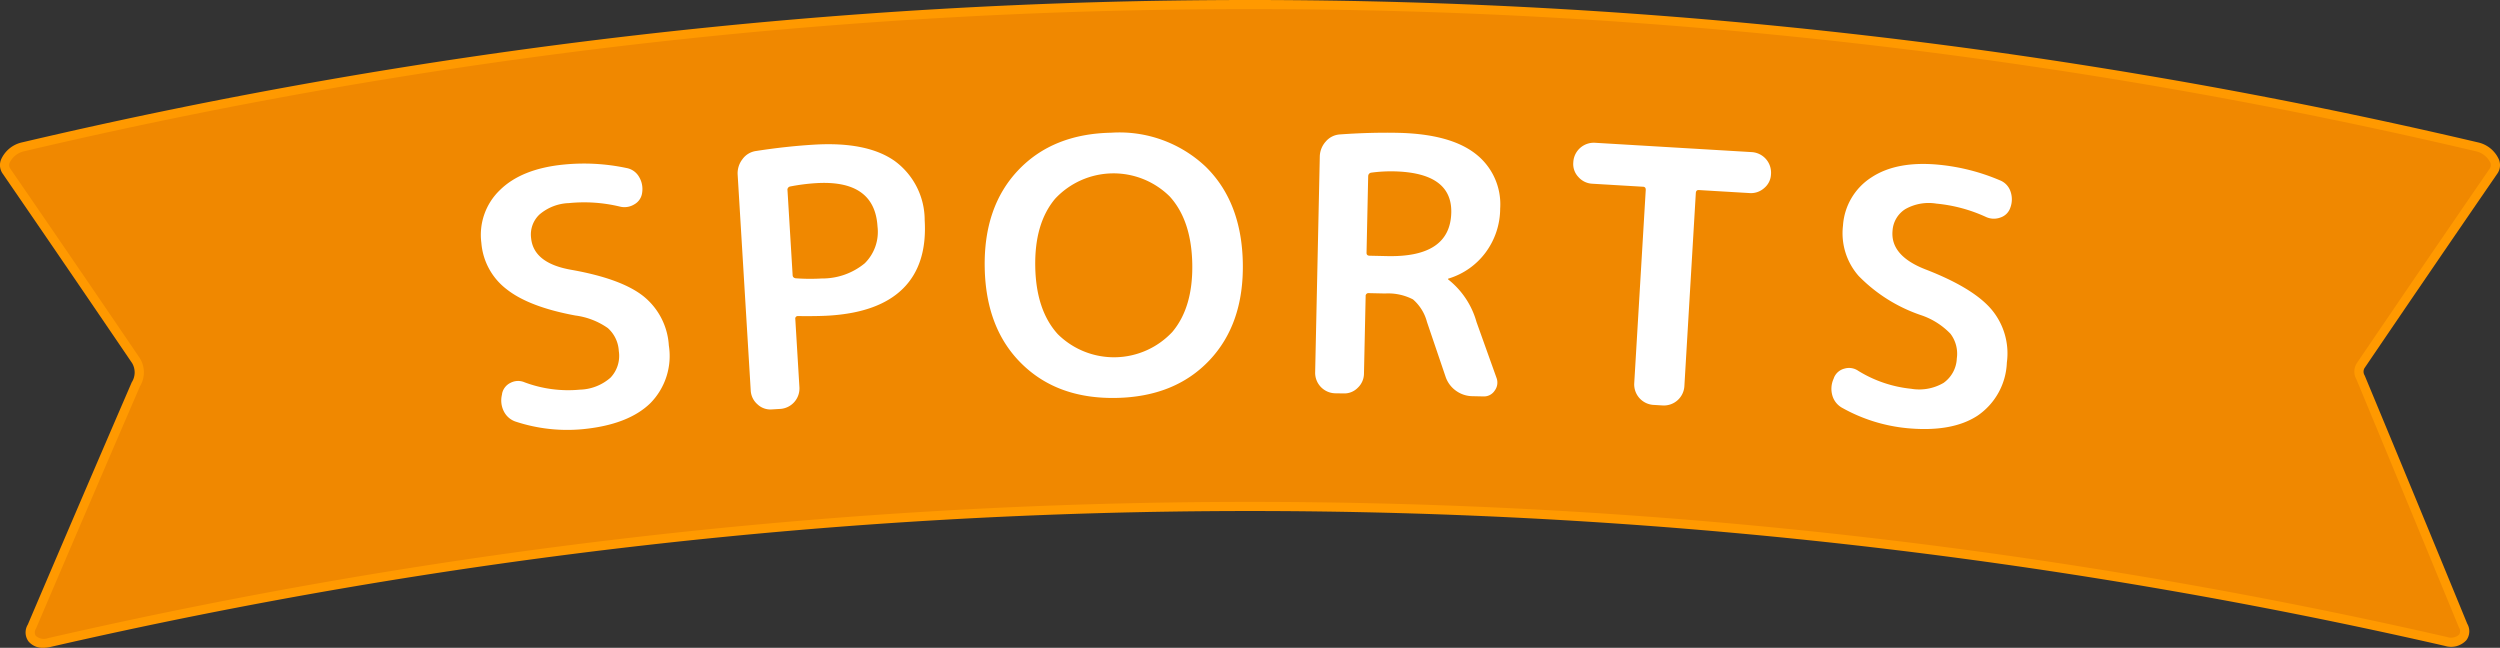
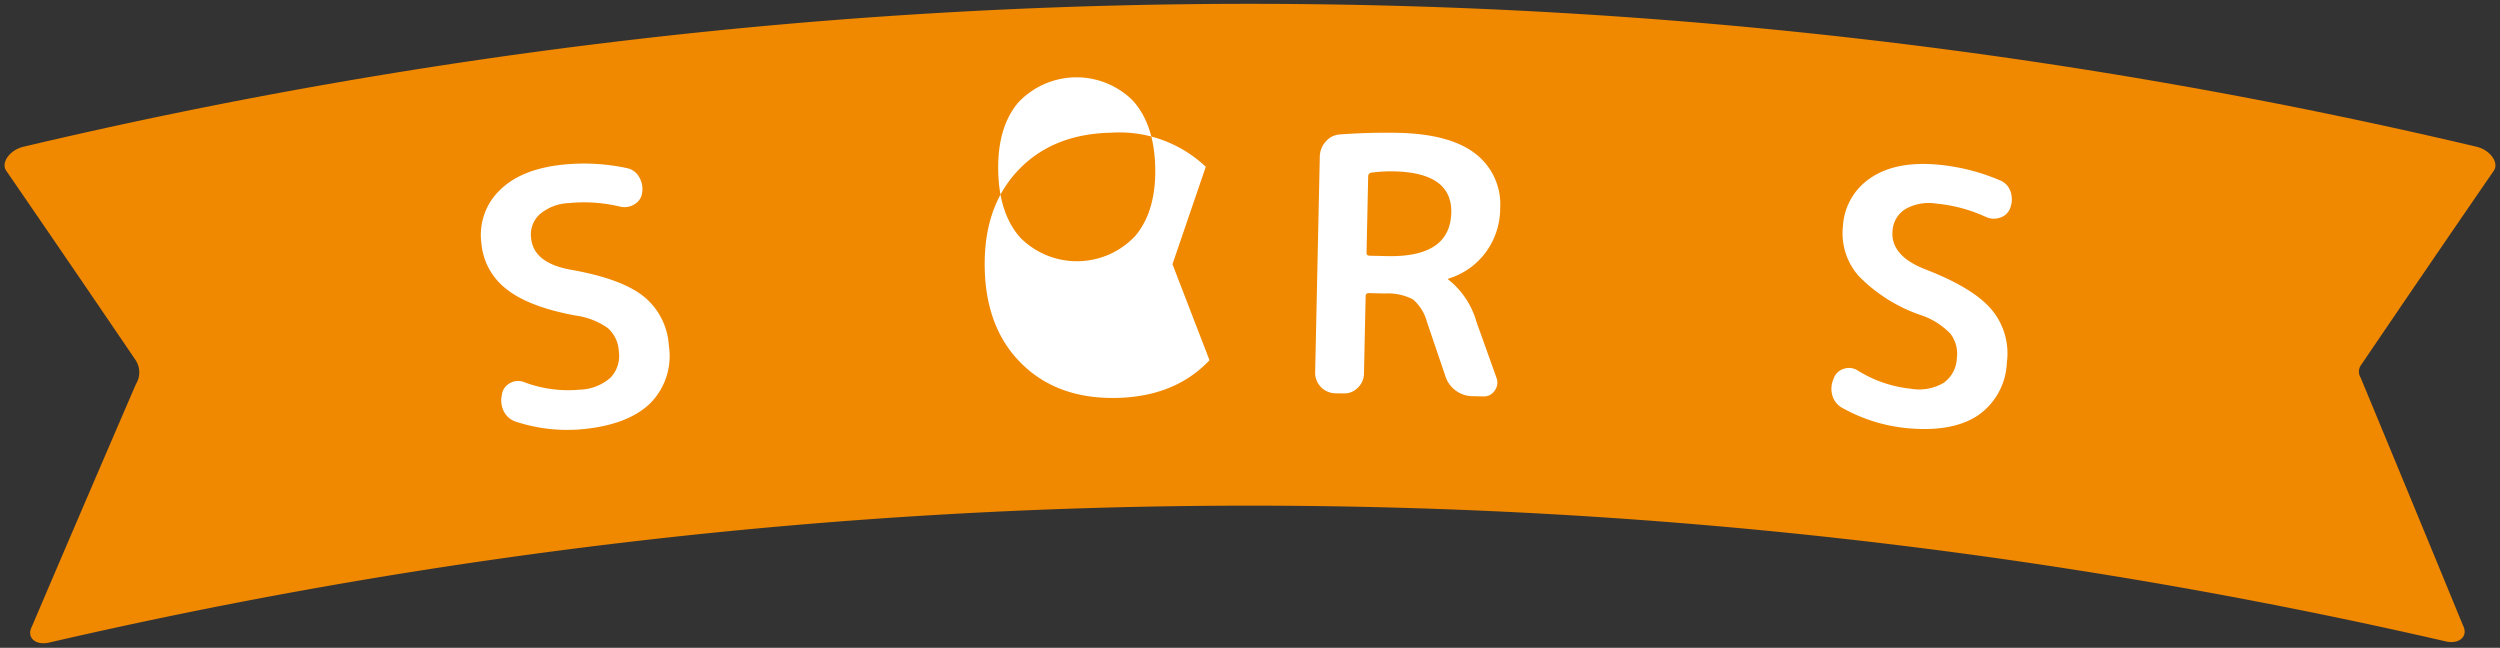
<svg xmlns="http://www.w3.org/2000/svg" width="273.695" height="70.922">
  <rect width="100%" height="100%" fill="#333333" stroke="none" />
  <defs>
    <clipPath id="a">
      <path data-name="長方形 1387" fill="none" d="M0 0h273.695v70.922H0z" />
    </clipPath>
  </defs>
  <g data-name="グループ 1750" clip-path="url(#a)">
    <path data-name="パス 4038" d="M258.44 40.03q7.3-10.764 14.576-21.339c.6-.878-.391-2.271-1.881-2.625a584.091 584.091 0 0 0-268.575 0c-1.488.352-2.486 1.748-1.88 2.625Q7.766 29 14.882 39.48a2.451 2.451 0 0 1 0 2.571q-5.708 13.221-11.4 26.56c-.606 1.164.392 2.083 1.882 1.739a584.08 584.08 0 0 1 262.4-.13c1.491.342 2.487-.575 1.882-1.741q-5.6-13.624-11.208-27.136a1.244 1.244 0 0 1 0-1.313" fill="#f08800" />
-     <path data-name="パス 4039" d="M4.76 70.922a2.02 2.02 0 0 1-1.638-.7 1.658 1.658 0 0 1-.08-1.84q5.664-13.288 11.381-26.529a2 2 0 0 0 .045-2.092c-4.7-6.918-9.474-13.912-14.2-20.786a1.616 1.616 0 0 1-.138-1.538 3.279 3.279 0 0 1 2.315-1.857 587.518 587.518 0 0 1 268.805 0 3.286 3.286 0 0 1 2.315 1.857 1.616 1.616 0 0 1-.138 1.538 4199.928 4199.928 0 0 0-14.573 21.336.783.783 0 0 0 .028.8q5.643 13.573 11.229 27.179a1.633 1.633 0 0 1-.1 1.8 2.278 2.278 0 0 1-2.356.62 586.861 586.861 0 0 0-262.175.127 3.2 3.2 0 0 1-.72.085M136.848 1A584.223 584.223 0 0 0 2.675 16.553 2.312 2.312 0 0 0 1.064 17.8a.631.631 0 0 0 .027.611A4142.095 4142.095 0 0 1 15.3 39.2a2.937 2.937 0 0 1 .029 3.084Q9.64 55.453 3.946 68.807a.733.733 0 0 0-.033.8 1.333 1.333 0 0 0 1.342.256 587.9 587.9 0 0 1 262.623-.129 1.341 1.341 0 0 0 1.342-.257.7.7 0 0 0-.016-.767q-5.622-13.683-11.226-27.175a1.705 1.705 0 0 1 .048-1.785 4222.603 4222.603 0 0 1 14.577-21.341.633.633 0 0 0 .028-.612 2.317 2.317 0 0 0-1.611-1.243A584.38 584.38 0 0 0 136.848 1" fill="#f90" />
    <path data-name="パス 4040" d="M62.974 34.538q-5.072-.94-7.519-2.881A7.086 7.086 0 0 1 52.7 26.6a6.79 6.79 0 0 1 2.039-5.8q2.376-2.334 7-2.786a22.443 22.443 0 0 1 6.846.38 1.986 1.986 0 0 1 1.379.973A2.58 2.58 0 0 1 70.3 21.1a1.686 1.686 0 0 1-.85 1.269 2.052 2.052 0 0 1-1.569.252 16.724 16.724 0 0 0-5.6-.386 5.226 5.226 0 0 0-3.222 1.25 3.012 3.012 0 0 0-.915 2.58q.267 2.734 4.346 3.464 5.541.975 7.969 2.915a7.486 7.486 0 0 1 2.763 5.372 7.357 7.357 0 0 1-2.025 6.325Q68.775 46.5 63.8 46.985a18.026 18.026 0 0 1-7.277-.805 2.237 2.237 0 0 1-1.356-1.131 2.648 2.648 0 0 1-.217-1.827l.023-.157a1.683 1.683 0 0 1 .938-1.163 1.774 1.774 0 0 1 1.512-.05 13.629 13.629 0 0 0 6.069.806 5.285 5.285 0 0 0 3.353-1.32 3.462 3.462 0 0 0 .9-2.909 3.617 3.617 0 0 0-1.2-2.51 7.981 7.981 0 0 0-3.578-1.381" fill="#fff" />
-     <path data-name="パス 4041" d="M84.486 44.823a2.052 2.052 0 0 1-1.567-.566 2.15 2.15 0 0 1-.731-1.506l-1.43-23.615a2.51 2.51 0 0 1 .519-1.7 2.2 2.2 0 0 1 1.5-.906q3.265-.507 6.321-.692 5.8-.352 8.834 1.773a8.02 8.02 0 0 1 3.3 6.491q.291 4.833-2.359 7.475t-8.143 2.976q-1.275.076-3.372.05a.272.272 0 0 0-.29.326l.453 7.5a2.247 2.247 0 0 1-2.069 2.336Zm1.727-24 .564 9.314c.011.181.122.291.331.33a21.911 21.911 0 0 0 2.872.02 7.285 7.285 0 0 0 4.689-1.661 4.836 4.836 0 0 0 1.4-4.023q-.309-5.141-6.727-4.752a21.827 21.827 0 0 0-2.848.367.367.367 0 0 0-.286.405" fill="#fff" />
-     <path data-name="パス 4042" d="M132.414 39.437q-3.778 4-10.2 4.127t-10.353-3.732q-3.929-3.852-4.056-10.514t3.647-10.661q3.777-4 10.2-4.128a13.743 13.743 0 0 1 10.354 3.731q3.926 3.856 4.055 10.514t-3.647 10.663m-4.353-17.925a8.744 8.744 0 0 0-12.544.242q-2.271 2.7-2.179 7.458t2.465 7.369a8.742 8.742 0 0 0 12.542-.242q2.274-2.7 2.182-7.458t-2.466-7.369" fill="#fff" />
+     <path data-name="パス 4042" d="M132.414 39.437q-3.778 4-10.2 4.127t-10.353-3.732q-3.929-3.852-4.056-10.514t3.647-10.661q3.777-4 10.2-4.128a13.743 13.743 0 0 1 10.354 3.731t-3.647 10.663m-4.353-17.925a8.744 8.744 0 0 0-12.544.242q-2.271 2.7-2.179 7.458t2.465 7.369a8.742 8.742 0 0 0 12.542-.242q2.274-2.7 2.182-7.458t-2.466-7.369" fill="#fff" />
    <path data-name="パス 4043" d="M146.139 43.057a2.247 2.247 0 0 1-2.159-2.257l.508-23.653a2.526 2.526 0 0 1 .654-1.652 2.211 2.211 0 0 1 1.566-.779q3.3-.237 6.356-.174 5.691.125 8.472 2.294a6.982 6.982 0 0 1 2.7 6 8.117 8.117 0 0 1-1.594 4.806 7.9 7.9 0 0 1-4.069 2.857.033.033 0 0 0-.04.037c0 .052.011.078.037.078a9.022 9.022 0 0 1 3.075 4.636l2.194 6.128a1.464 1.464 0 0 1-.205 1.389 1.4 1.4 0 0 1-1.232.633l-1.2-.026a3.131 3.131 0 0 1-1.81-.6 3.09 3.09 0 0 1-1.128-1.516l-2.041-6.008a4.913 4.913 0 0 0-1.534-2.473 5.91 5.91 0 0 0-3.045-.646l-1.78-.039a.308.308 0 0 0-.356.341l-.183 8.478a2.144 2.144 0 0 1-.672 1.534 2.049 2.049 0 0 1-1.542.627Zm3.647-23.778-.18 8.4c0 .208.11.313.343.317l1.934.042q6.891.148 7-4.768.093-4.374-6.294-4.511a16.231 16.231 0 0 0-2.444.14.381.381 0 0 0-.356.38" fill="#fff" />
-     <path data-name="パス 4044" d="M174.313 20.113a2.153 2.153 0 0 1-1.508-.73 2.049 2.049 0 0 1-.567-1.565l.008-.118a2.247 2.247 0 0 1 2.334-2.071l17.238 1.026a2.25 2.25 0 0 1 2.072 2.333l-.007.117a2.056 2.056 0 0 1-.747 1.488 2.157 2.157 0 0 1-1.584.545l-5.566-.331c-.207-.013-.317.1-.331.329L184.4 42.318a2.252 2.252 0 0 1-2.335 2.072l-1.081-.064a2.25 2.25 0 0 1-2.073-2.335l1.261-21.181c.012-.231-.083-.353-.289-.366Z" fill="#fff" />
    <path data-name="パス 4045" d="M210.3 34.5a17.293 17.293 0 0 1-6.817-4.286 7.08 7.08 0 0 1-1.717-5.5 6.791 6.791 0 0 1 3.125-5.3q2.784-1.827 7.411-1.376a22.5 22.5 0 0 1 6.64 1.7 1.986 1.986 0 0 1 1.164 1.222 2.587 2.587 0 0 1-.017 1.769 1.686 1.686 0 0 1-1.078 1.081 2.057 2.057 0 0 1-1.591-.058 16.728 16.728 0 0 0-5.42-1.46 5.213 5.213 0 0 0-3.407.6 3.015 3.015 0 0 0-1.4 2.353q-.267 2.736 3.593 4.243 5.247 2.029 7.251 4.406a7.479 7.479 0 0 1 1.669 5.805 7.36 7.36 0 0 1-3.214 5.812q-2.828 1.845-7.8 1.356a18.042 18.042 0 0 1-6.981-2.2 2.242 2.242 0 0 1-1.109-1.373 2.643 2.643 0 0 1 .14-1.834l.054-.15a1.676 1.676 0 0 1 1.143-.958 1.772 1.772 0 0 1 1.494.242 13.641 13.641 0 0 0 5.8 1.969 5.276 5.276 0 0 0 3.545-.646 3.457 3.457 0 0 0 1.45-2.678 3.621 3.621 0 0 0-.691-2.694A7.962 7.962 0 0 0 210.3 34.5" fill="#fff" />
  </g>
</svg>